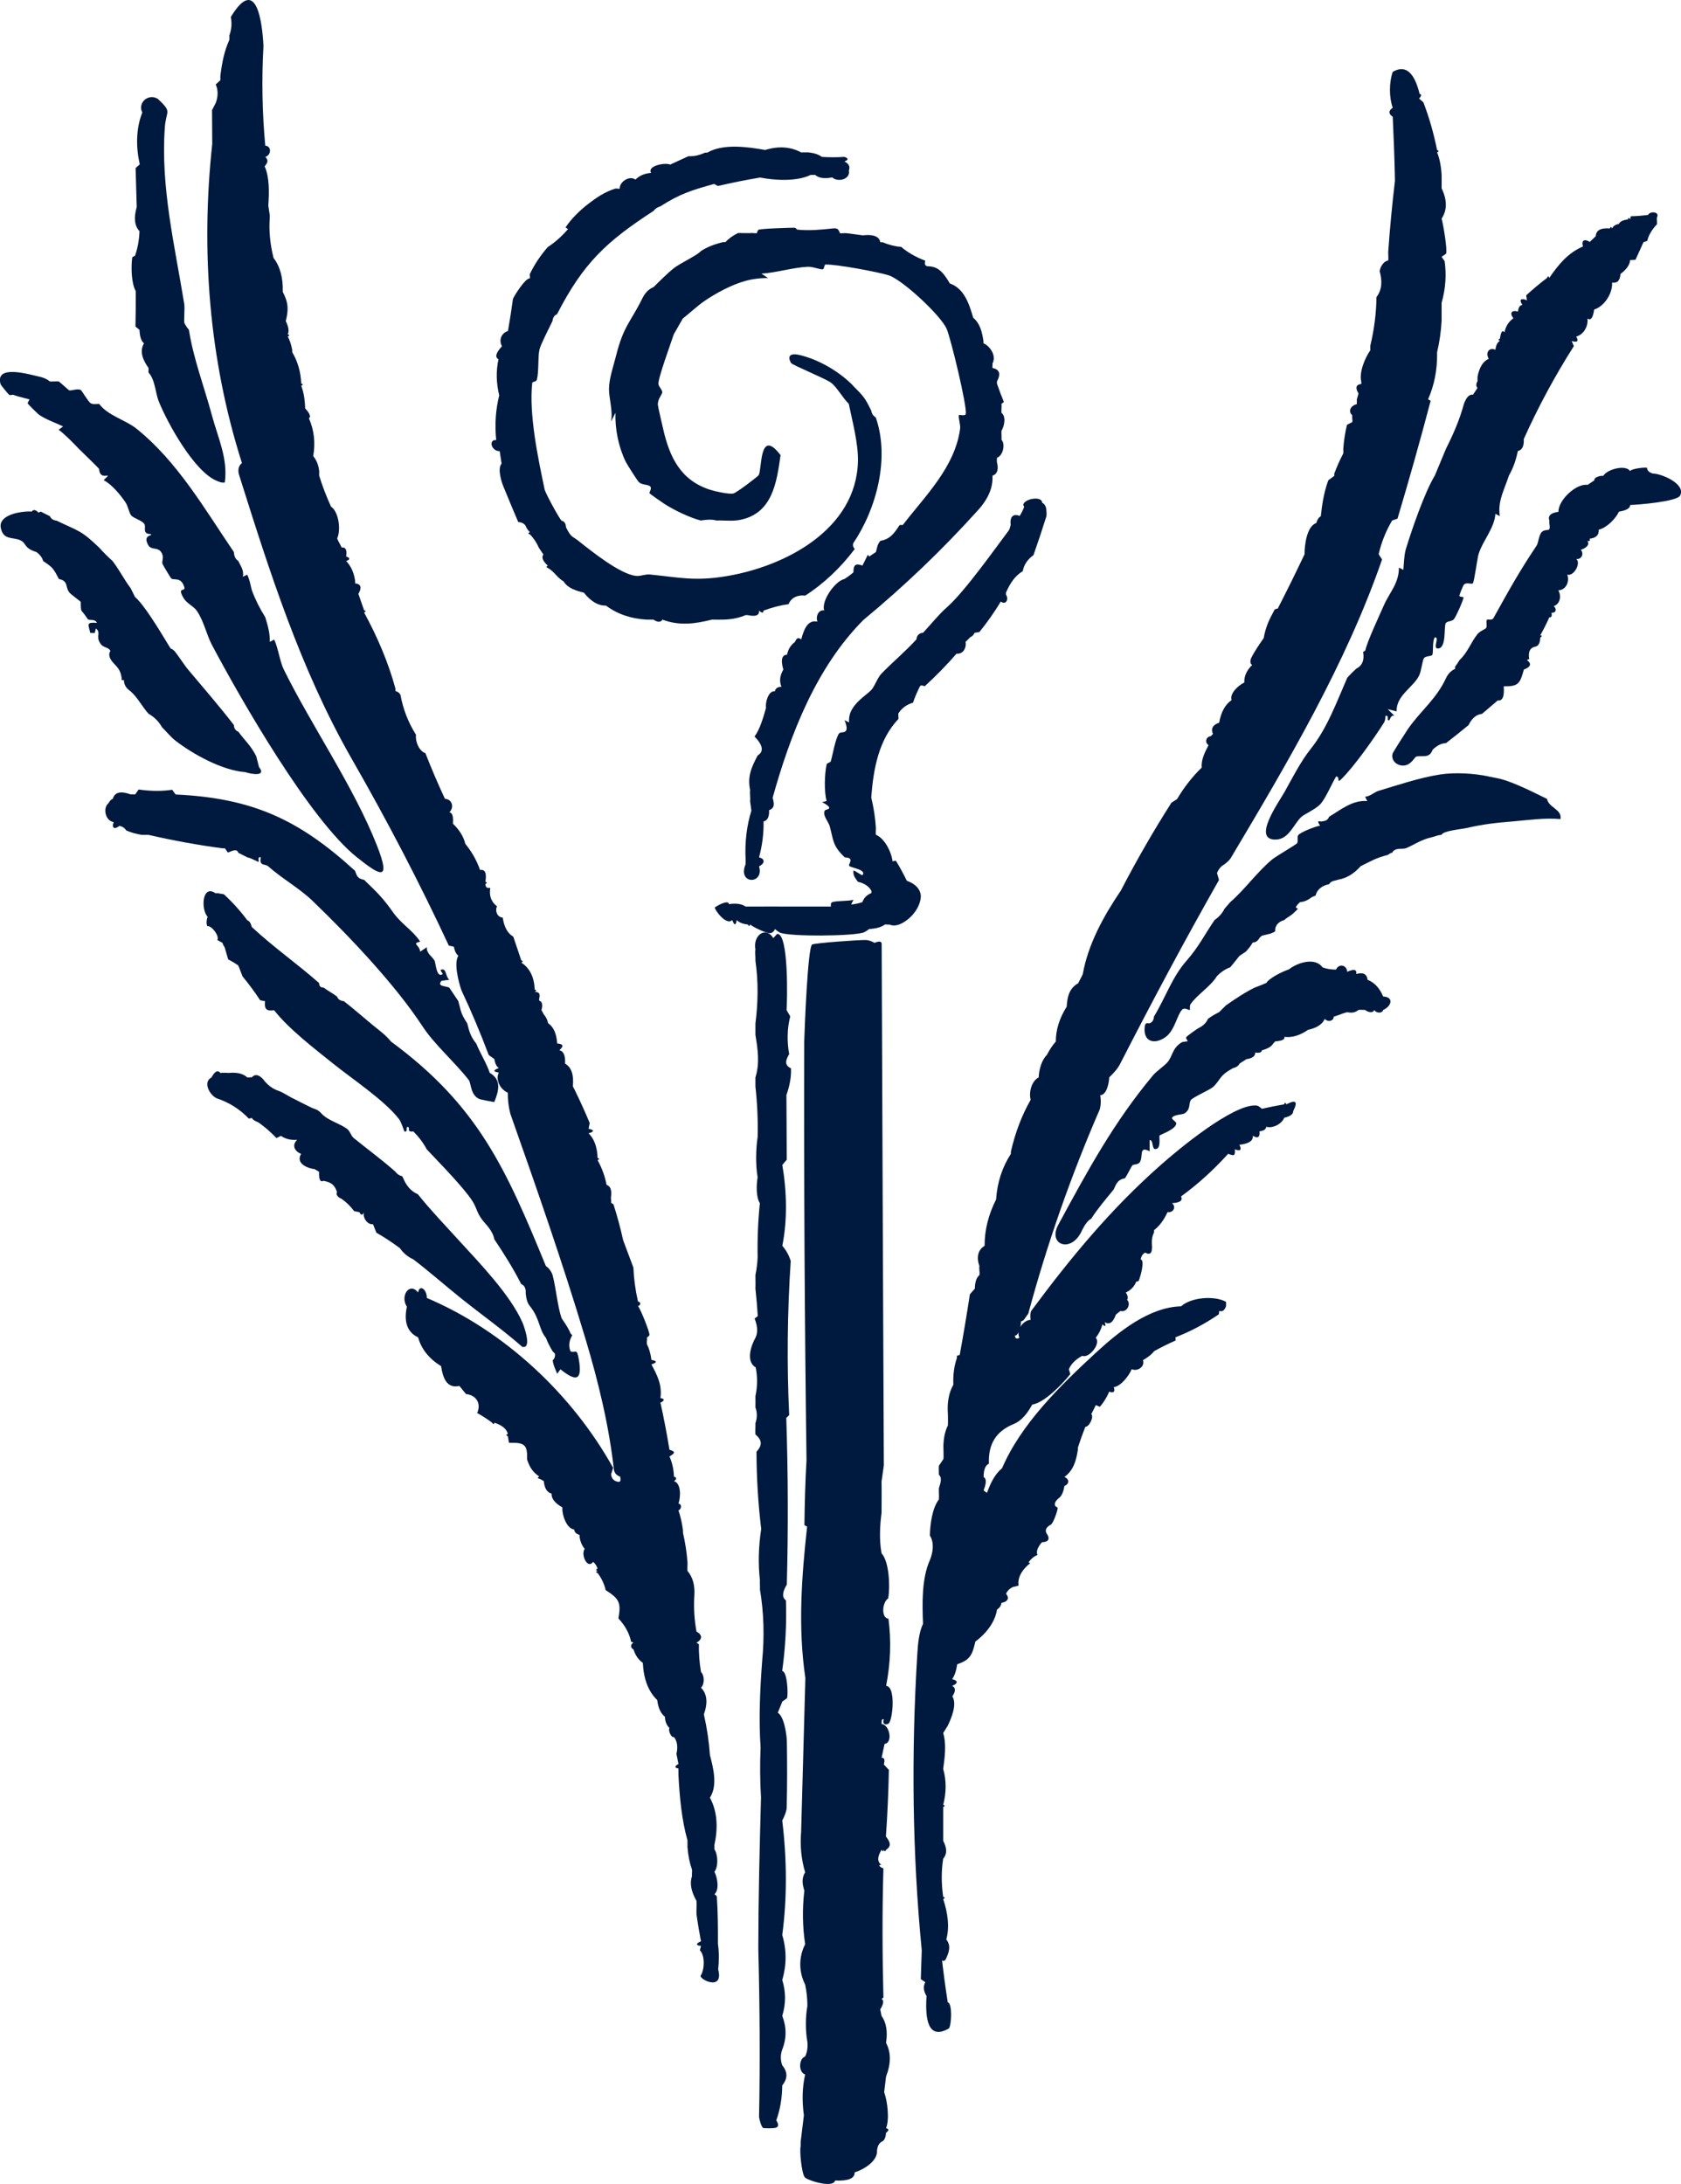
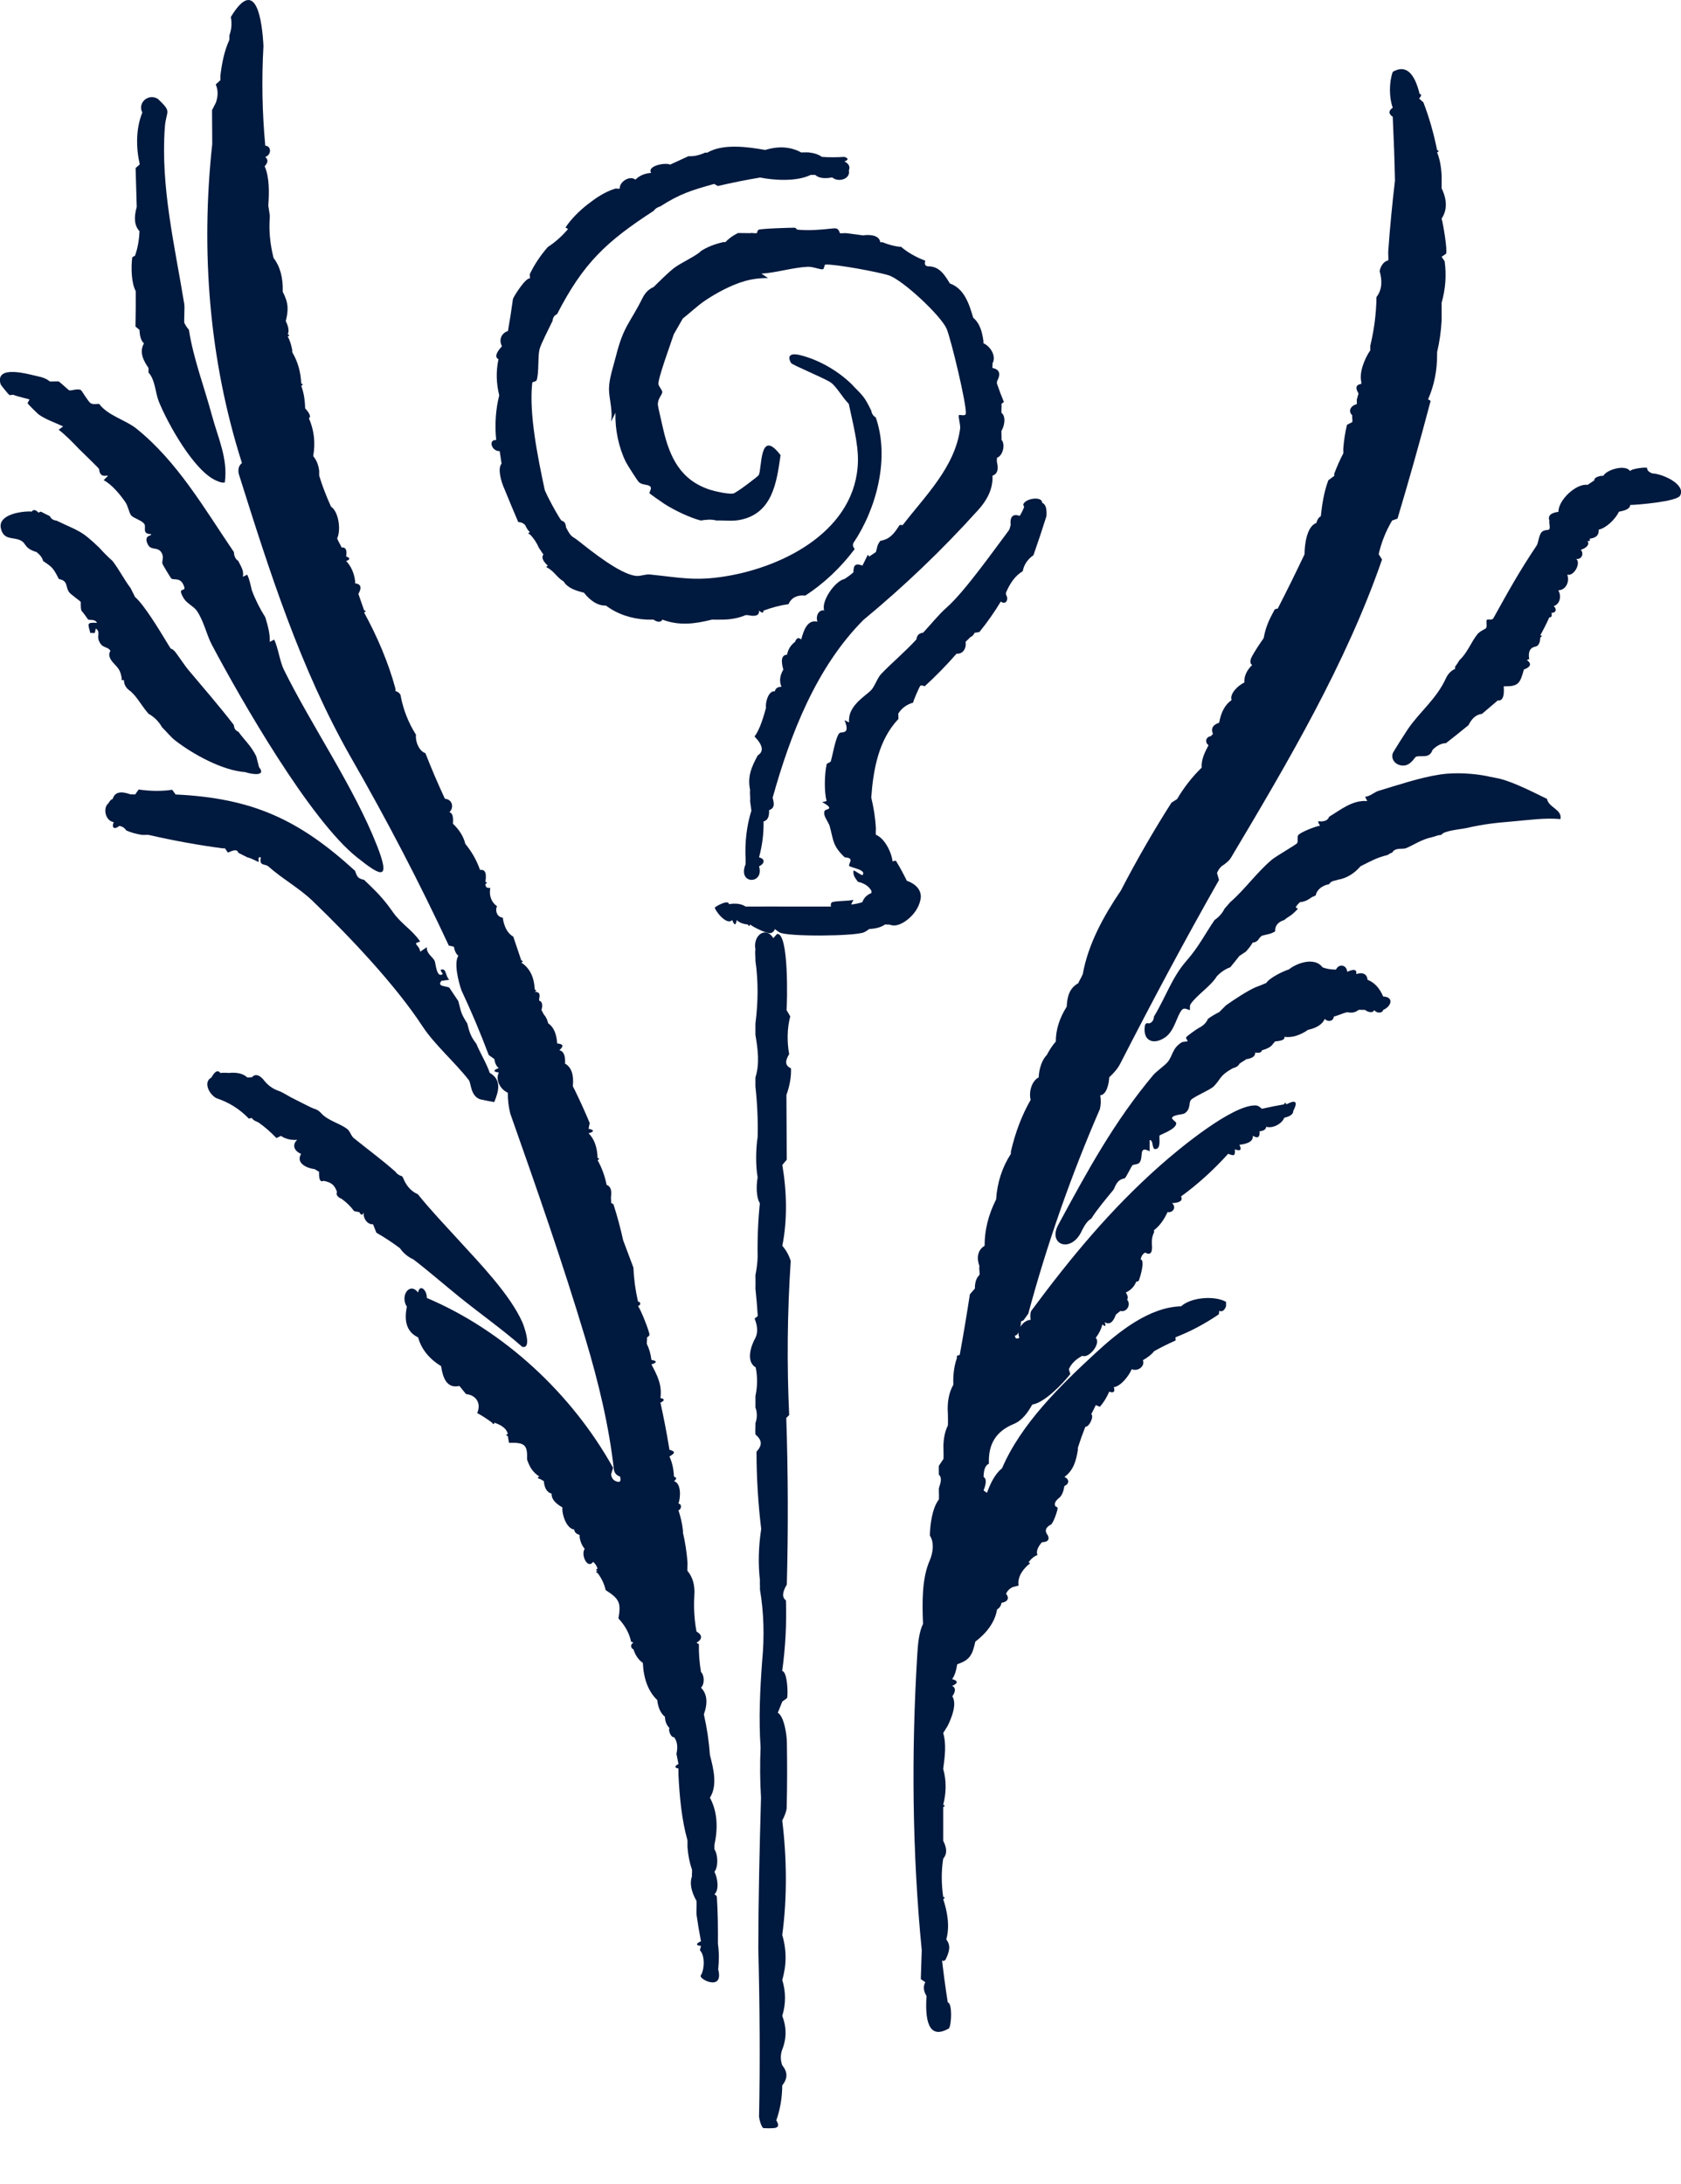
<svg xmlns="http://www.w3.org/2000/svg" id="Calque_2" viewBox="0 0 250.05 324.72">
  <defs>
    <style>.cls-1{fill:#00193e;}</style>
  </defs>
  <g id="Calque_1-2">
    <path class="cls-1" d="M211.09,13.98c.49-.03.31.35,0,.67l.64.57c.88,2.29,1.55,4.66,2.04,7.11.3.06.29.18,0,.33.37.89.59,2.01.67,3.34.02.67,0,1.34,0,2,.84,1.74.84,3.24,0,4.51.23.75.88,4.64.67,5.21l-.67.47.45.65c.29,2.04.14,4.11-.45,6.19-.01.89.01,1.78,0,2.67-.09,1.6-.31,3.15-.67,4.67,0,.11,0,.22,0,.33.01,2.38-.43,4.61-1.34,6.68l.38.22c-1.53,5.8-3.17,11.64-4.93,17.52l-.8.28c-.93,1.57-1.6,3.24-2,5.01l.5.79c-5.35,15.47-13.99,30.11-22.47,44.34-.15.26-.37.48-.61.69s-.52.41-.8.59c-.3.29-.52.62-.67,1l.3,1.03c-5.11,8.99-9.91,17.99-14.72,27.37-.39.76-1,1.39-1.61,1.98-.04.9-.38,2.61-1.34,2.67.12.69.11,1.37-.05,2.05-4.3,9.9-7.85,20.04-10.65,30.42l-.66.92c-.46.48-.96.02-.57-.13.42-.17-.06,2.58-.76,2.47.03.45.26.55.67.33-.54-1.11.54-2.62,1.67-2.67-.04-.25-.06-.5-.04-.74s.04-.47.15-.62c5.89-7.94,11.8-15.09,19.21-21.64,2.69-2.38,10.7-9.03,14.17-8.88.36.02.65.26.9.5,1.1-.25,2.21-.47,3.34-.67.03-.3.15-.28.33,0,1.39-.73,1.72-.4,1,1,.01.46-.43.79-1.34,1-.33.91-1.74,1.64-2.67,1.34-.06.4-.4.63-1,.67.07.87-.24,1.14-1,.67.07.75-.6,1.19-2,1.34.4.79.12.99-.67.67.05.98-.07,1.03-1,.67-2.2,2.43-4.54,4.55-7.01,6.34.3.61-.15.94-1.34,1,.67.58.19,1.45-.67,1.34-.55,1.19-1.22,2.08-2,2.67-.02.1.02.22,0,.33-.25.47-.36,1.02-.33,1.67.14,1.36-.2,1.8-1,1.34-.42.24-.55.55-.67,1,.68.14-.04,2.59-.27,3.16-.04.1-.2.14-.4.18-.26.7-.77,1.23-1.53,1.6.29.44.36.8.19,1.07.64.71-.06,1.93-1,1.67l-.67.54c-.42,1.19-.98,1.56-1.67,1.13.23.61.12.73-.33.33-.18.7-.51,1.37-1,2,.84.81-1.02,3.12-2,2.67-.99.53-1.66,1.2-2,2l.22.72c-1.21,1.52-3.87,4.27-5.66,4.53-.65,1.16-1.46,2.34-2.73,2.88-2.61,1.06-3.84,2.93-3.72,5.92-.52.21-.78.87-.79,1.97.6.34.23,1.39,0,2l.5.36c.52-1.39,1.12-2.73,2.25-3.67,2.82-6.56,8.61-12.24,13.88-17.1,3.47-3.21,8.01-6.85,12.75-6.97,1.48-1.35,4.95-1.62,6.68-.67.02.21.01.45,0,.67-.24.64-.58.86-1,.67l-.07.52c-2.08,1.42-4.23,2.56-6.45,3.42l.03.47c-1.09.48-2.16,1.01-3.2,1.59-.37.5-1.04.99-1.67,1.34.35.93-.79,1.73-1.67,1.34-.41,1-1.65,2.57-2.67,2.67.25.66-.01.92-.67.67-.36.84-.82,1.59-1.39,2.25l-.61-.25c-.2.42-.42.87-.67,1.34.44.38-.33,1.93-.89,1.89-.42,1.07-.79,2.11-1.11,3.12,0,.11,0,.22,0,.33-.26,1.6-.64,3.02-2,4.01.74.3.78,1.01,0,1.34-.12.76-.34,1.32-.67,1.67-.67.52-.9.96-.67,1.34.17.08.31.16.33.27.04.25-.59,2.14-.97,2.44-.7.37-.94.8-.69,1.3.59.81.34,1.32-.67,1.34-.65.74-.88,1.38-.67,1.91-.46.15-.9.51-1.34,1.09.3.06.29.18,0,.33-1.13,1-1.62,2.04-1.47,3.12l-.86.22c-.47.22-.81.55-1,1,.57.68.19,1.21-.67,1.34-.09.46-.28.74-.67,1-.32,1.98-1.71,3.63-3.23,4.77-.43,1.9-.75,2.73-2.69,3.36-.16,1.01-.41,1.75-.76,2.22.92.22.89.65,0,1,.54.27.55.78.03,1.56.74,1.17-.15,3.26-.69,4.38l-.67,1.07c.5,1.66.23,3.63,0,5.34.5,1.74.46,3.6,0,5.34.3.06.29.18,0,.33,0,1.67,0,3.34,0,5.01.47.94.69,1.84,0,2.67-.3,1.88-.27,3.8,0,5.68.3.06.29.18,0,.33.62,1.86,1.01,4.04.46,6,.76.95.4,1.95-.12,3.02-.42.39-.62.15-.6-.72.26,2.36.57,4.72.94,7.06.69.08.58,3.35.16,3.88-2.52,1.43-3.63-.18-3.32-4.83-.46-.77-.52-1.46-.18-2.05l-.67-.46.14-4.29c-1.42-14.54-1.56-29.43-.66-44.07.09-1.48.25-3.26.85-4.47-.12-2.99-.21-6.76,1.02-9.48.46-1.12.68-2.6,0-3.65.03-1.68.35-4.1,1.34-5.37.04-.55-.02-1.12,0-1.67.3-.92.48-1.6,0-2,0-.44-.03-.9,0-1.34.19-.28.42-.61.67-1,.06-.08,0-1.6,0-2,.04-1.19.26-2.19.67-3,.03-.55,0-1.12,0-1.67-.13-1.75.14-3.21.81-4.38-.06-1.49.12-2.81.53-3.97,0-.11,0-.22,0-.33l.42-.14c.55-3.01,1.05-6.01,1.51-9.01l.75-.86c0-.11-.01-.22,0-.33.06-.78.28-1.33.67-1.67.08-.39-.09-.97,0-1.34-.44-1.15-.31-2.36.77-3.01-.01-2.32.56-4.62,1.71-6.9.17-2.53.91-4.79,2.2-6.78.02-.11-.02-.23,0-.33.66-2.87,1.64-5.43,2.94-7.7-.3-1.13.14-2.8,1.19-3.33.05-1.23.48-2.62,1.21-3.33.43-.82.87-1.48,1.34-2,0-1.75.54-3.48,1.62-5.19.09-1.49.36-2.71,1.72-3.49.17-.4.45-.83.67-1.34.8-4.5,3.13-8.69,5.67-12.44,2.33-4.5,4.84-8.85,7.52-13.06l.84-.54c1.02-1.73,2.24-3.29,3.67-4.69-.12-1.15.5-2.36,1.01-3.32-.6-.43-.4-1.25.33-1.34.08-.04.2-.24.33-.33-.35-.79-.04-1.35.92-1.68.28-1.59.9-2.71,1.85-3.36-.33-.95.98-2.19,1.89-2.61-.04-.94.35-1.81,1.17-2.61-.36-.2-.3-.69-.13-1.06.4-.85,1.28-2.13,1.84-2.93.3-1.64.77-2.67,1.61-4.21.06-.11.25-.15.48-.18,1.36-2.64,2.69-5.34,3.99-8.08,0-1.34.31-4.15,1.75-4.65.14-.51.37-.85.67-1,.17-1.64.45-3.57,1.12-5.36l.88-.65c.03-.1-.03-.23,0-.33.42-1.1.86-2.1,1.34-3,.03-.2,0-.45,0-.67.09-1.22.27-2.42.55-3.59l.79-.41c.07-.28-.06-.71,0-1-.7-.67-.19-1.45.67-1.67.03-.21,0-.46,0-.67l.26-.91c-.52-.85-.38-1.32.41-1.42.03-.1-.03-.23,0-.33-.35-1.39.54-3.53,1.34-4.67.02-.22-.02-.45,0-.67.58-2.42.89-4.83.92-7.25.89-1.15.84-2.5.48-3.83.06-.65.59-1.53,1.27-1.61.05-.42-.02-.9,0-1.34.25-3.54.59-7.05,1-10.53-.06-3.13-.18-6.29-.33-9.5-.65-.42-.65-.91,0-1.34-.56-1.55-.55-3.78,0-5.34,1.87-1.09,3.21.02,4.01,3.34Z" />
    <path class="cls-1" d="M34.11,5.3c.34-.94.41-1.86.22-2.76,3.8-6.31,4.68.69,4.86,4.31-.28,4.94-.19,9.88.27,14.81.98.08.89,1.42,0,1.67.56.54.3.91-.09,1.41.72,1.6.68,3.92.54,5.82l.22,1.46c0,.11,0,.22,0,.33-.15,1.92.04,3.93.56,6.01.98,1.27,1.43,2.95,1.37,5.04.9,1.7.84,2.74.45,4.35.42.86.52,1.51.29,1.96.3.09.29.2,0,.33.28.47.5,1.14.67,2,0,.11,0,.22,0,.33.83,1.4,1.27,2.96,1.34,4.67.3.06.29.18,0,.33.36.95.55,2.06.58,3.35.7.77.89,1.26.56,1.48.77,1.75.99,3.62.64,5.62.5.61.8,1.35.89,2.24,0,.22-.01.45,0,.67.45,1.49,1.04,3.02,1.76,4.61,1.1.7,1.53,3.41.91,4.73.19.48.46.88.67,1.34.61-.06.83.39.67,1.34.62.19.62.49,0,.67.74.78,1.18,1.79,1.34,3,.02.11-.02.23,0,.33,1.02.1.91.82.48,1.56l.85,2.44c.3.06.29.17,0,.33,1.93,3.53,3.6,7.39,4.67,11.35,0,.11-.02.23,0,.33.33.09.58.27.74.56.39,2.15,1.14,4.08,2.31,5.94-.13,1.04.48,2.44,1.4,2.74.91,2.33,1.88,4.59,2.9,6.78,1.09.07,1.41,1.27.67,2,.44.08.61.65.52,1.7.98.94,1.59,1.94,1.84,2.99.9,1.12,1.64,2.31,2.2,3.9.75-.13,1.01.46.79,1.76.29.06.28.18,0,.33.03.45.2.65.73.57-.2,1.17.14,2.09,1,2.74-.33.68.04,1.63.85,1.68.21,1.41.73,2.35,1.57,2.83.38,1.14.78,2.32,1.19,3.53.29.09.29.2,0,.33,1.25.8,1.92,2.13,2,4.01.29.08.29.19,0,.33.7.02.83.35.67,1-.03.08,0,.22,0,.33.52.1.52.87.33,1.34.06.21.24.44.33.67.32.35.54.79.67,1.34.8.54,1.25,1.55,1.34,3,.92.1,1.03.37.33,1,.63.16.91.82.84,2,.94.53,1.33,1.65,1.16,3.35.1.29.28.51.33.67.78,1.6,1.51,3.21,2.18,4.82l-.17.85c.88.17.86.44,0,.67.84.83,1.29,2.06,1.34,3.67.3.08.29.19,0,.33.65,1.16,1.09,2.39,1.34,3.67.55.19.78.74.67,1.67-.07.28.04.69,0,1l.35.22c.56,1.74,1.04,3.52,1.44,5.34l1.53,4.08c.06,1.6.28,3.28.68,5.04.45.06.45.55,0,.67.38.43,1.8,4,1.7,4.31-.05.14-.19.26-.37.36.07.29-.07.72,0,1,.34.68.56,1.46.67,2.34.89.15.84.4,0,.67.87,1.64,1.6,3.03,1.34,5.01.66.08.63.41,0,.67.51,2.32.96,4.65,1.34,7.01.96.28.82.52,0,1,.41.9.63,1.9.67,3,.46.11.4.4,0,.67,1.09.3,1.01,2.39.67,3.34.53.05.47.83,0,1,.32.97.55,1.97.67,3,0,.11,0,.22,0,.33.33,1.41.55,2.86.67,4.34.03.44-.04.9,0,1.34.79.92,1.13,2.15,1.02,3.68-.11,1.8,0,3.58.32,5.33.91.52.9,1.14,0,1.67l.36.21c-.03,1.39.08,2.76.31,4.13.53.53.56,1.83,0,2.34.91.92,1.05,2.24.43,3.97.46,2.03.76,4.04.9,6.05.51,1.96,1.17,4.52,0,6.34,1.13,2.1,1.21,4.53.67,7.01,0,.22,0,.45,0,.67.55.82.58,2.62,0,3.34.45.86.76,2.67,0,3.34.2.13.35.25.36.39.16,2.34.17,4.68.16,6.99.17,1.16.18,2.43.04,3.8.87,3.34-2.95,1.44-2.59.89.54-.83.67-2.92-.13-3.74l.16-.66c-.81-.03-.77-.37,0-.67-.25-1.32-.48-2.66-.67-4.01-.02-.66.04-1.34,0-2-.81-1.44-1.03-2.66-.67-3.67-.04-.32.05-.69,0-1-.34-.94-.57-2.05-.67-3.34,0-.33.01-.67,0-1-.85-3.01-1.17-6.39-1.34-9.68.02-.33-.02-.67,0-1-.63-.1-.59-.36,0-.67l-.3-1.51c.24-1.04.12-1.87-.37-2.5-.38.17-.9-.97-.67-1.34-.42-.41-.65-.96-.67-1.67-.63-.5-1.01-1.33-1.15-2.49-1.31-1.26-2.02-3.1-2.14-5.53-.64-.44-1.1-1.1-1.39-2-.48-.21-.47-.79,0-1l-.36-.15c-.25-1.23-.88-2.38-1.88-3.46.42-2.38.11-2.91-1.9-4.21-.21-.92-.61-1.77-1.2-2.54-.29-.08-.29-.19,0-.33-.3-.08-.29-.19,0-.33-.15-.43-.37-.77-.67-1-.81,1.16-1.87-1.05-1.25-1.93-.39-.47-.65-1.05-.75-1.74-.01-.11.01-.22,0-.33-.53-.16-.79-.43-.8-.81-1.17-.1-1.87-2.31-1.76-3.28-1.12-.64-1.66-1.32-1.61-2.05-.69-.19-1.07-.82-1.16-1.88-.21-.06-.5-.33-.67-.33-.29-.09-.29-.21,0-.33-1-.7-1.42-1.36-1.82-2.54.08-2.23-.37-2.54-2.69-2.48l-.17-.99c-.3-.11-.3-.22,0-.33-.17-.73-.84-1.29-2-1.67-.08.28-.19.27-.33,0-.71-.53-1.45-1.01-2.23-1.44.64-1.44-.16-2.67-1.66-2.82l-.99-1.21c-1.86.43-2.46-1.19-2.72-2.94-1.79-1.11-2.93-2.53-3.42-4.28-1.59-.75-2.15-2.27-1.67-4.56-1.05-1.61.41-3.74,1.67-2.11.21-1.29,1.32-.45,1.3.81,11.49,4.87,21.58,14.25,27.71,25.26l-.3.97c.06.5.28.83.67,1,.67.29.84.05.67-.67-.51-.15-.82-.5-.92-1.01-.72-6.47-2.27-12.94-4.23-19.47-3.38-11.28-7.26-22.38-11.18-33.48-.26-1.02-.39-2.06-.37-3.12-1.12-.48-1.88-1.91-1.34-3-.91-.13-.84-.35,0-.67-.33-.21-.56-.66-.67-1.34l-.83-.59c-1.22-3.25-2.57-6.45-4.05-9.6-.47-1.33-1.16-4.12-.47-5.17-.32-.23-.54-.68-.67-1.34l-.75-.17c-4.33-9.29-9.17-18.6-14.53-27.92-7.57-13.28-12.11-27.62-16.67-42.08-.19-.6-.13-1.35.43-1.75-4.91-15.4-6.14-31.57-4.42-47.45l-.03-5.03.57-1.11c.35-1,.34-1.9-.02-2.71l.69-.63c.01-.22-.02-.45,0-.67.23-1.84.56-3.64,1.34-5.34.02-.22,0-.45,0-.67Z" />
-     <path class="cls-1" d="M130.13,140.18c.53-.2,1.08-.33,1.02.33.1,25.74.2,51.55.32,77.41l-.34,2.38c.03,1.55,0,3.12,0,4.67-.26,1.98-.35,4.03,0,6.01,1.13,1.2,1.3,4.93.99,6.7-.88.55-1.1,2.91.04,3.03.43,3.3.31,6.62-.35,9.98,1.51.1.96,5.22.36,5.61-.5.32-.97-.04-.7-.6-.25-.17-.36.05-.33.67,1.18.06,1.73,2.79.44,2.95l-.44,2.06c.41-.03.52.3.33,1l.75.81c-.06,3.3-.21,6.6-.44,9.9.56.72.94,1.41.02,1.97-.09.29-.21.29-.33,0-.03.31-.15.29-.33,0-.66,1.05-.67,1.8-.02,2.25-.44-.01-.43.13.02.42l.27.1c-.19,6.37-.16,12.83,0,19.2l-.28.23c.38.18.32.69-.19,1.54l.19.97c.71.98.93,2.32.67,4.01.75,1.41.75,3.08,0,5.01l-.28,2.32c.49,1.34.82,4.03.28,5.36.5.09.42.38,0,.67-.06.78-.29,1.22-.67,1.34-.41.27-.63.72-.67,1.34.08,1.52-1.9,2.76-3.33,3.22.03.89-.94,1.29-2.91,1.21-.29,1.2-4.19-.04-4.52-.5-.47-.65-.79-3.97-.6-4.6-.02-.22.02-.45,0-.67l.48-3.94c-.3-2.17-.24-4.2.19-6.07-1.01-.28-.98-2.34,0-2.67.3-.65.41-1.37.33-2.17-.3-1.59-.3-3.72,0-5.34,0-1.03-.1-2.09-.33-3.17-.96-1.91-.98-4.11,0-6.01-.4-2.61-.44-5.27-.12-7.98-.3-.92-.44-1.87.12-2.7-.58-1.95-.78-3.97-.6-6.08l.63-22.82c-1.12-7.54-.56-15.04.26-22.54-.22-.08-.4-.16-.4-.24.04-3.2.12-6.41.31-9.62-.28-20.73-.39-41.48-.34-62.24.06-2.08.53-14.11,1.18-14.44.46-.23,6.88-.69,7.94-.67.49.01.95.2,1.37.44Z" />
    <path class="cls-1" d="M124.94,34.68c.32.04.68-.04,1,0l2.44.32c.94-.14,2.42-.07,2.56,1.02.11.02.22,0,.33,0,1.01.41,1.94.64,2.78.69.95.82,2.15,1.51,3.59,2.06-.16.52-.03.82.45.83,1.65.02,2.41,1.24,3.2,2.55,2.07.73,2.84,2.88,3.47,5.09,1.06.9,1.34,2.21,1.53,3.48,0,.11-.02.23,0,.33.92.36,1.99,1.83,1.34,3,.05.19-.05.47,0,.67,1.05.2,1.28.87.67,2,.02.11-.02.23,0,.33.32.94.66,1.84,1.03,2.72l-.36.28c.05.44-.04.9,0,1.34.7.53.45,1.94,0,2.67-.03.44.04.9,0,1.34.61.62.24,2.36-.67,2.67,0,.22-.04.48,0,.67.27,1.09.05,1.75-.67,2,.1,1.77-.65,3.51-2.24,5.22-5.23,5.8-10.88,11.2-16.95,16.22-7.03,7.05-10.88,17.03-13.51,26.45.21.78.39,1.52-.53,1.84.05.98-.23,1.54-.82,1.68.04,1.77-.19,3.55-.67,5.34.95.24.86.91,0,1.34.81,2.72-3.27,2.74-2-.33-.03-.21.02-.45,0-.67-.13-2.57.15-5,.86-7.29l-.19-1.39c.06-.54-.07-1.13,0-1.67-.42-2.03.2-3.4,1.13-5.15.94-.57.79-1.51-.47-2.81.8-1.06,1.33-2.91,1.71-4.28-.14-.68.33-2.58,1.3-2.44.12-.46.45-.68,1-.67-.35-.8-.26-1.66.27-2.56-.41-1.45-.22-2.19.55-2.21.16-.8.55-1.44,1.19-1.91.22-.54.48-.75.92-.36.34-1.22.86-3.02,2.42-2.65-.3-.72.13-1.83,1-1.67-.48-1.39,1.63-4.4,3.01-4.67.52-.33.96-.66,1.34-1,0-1.07.28-1.39,1.34-1l.67-1.34c.09-.3.2-.29.33,0l1-.67c.21-.66.16-1.06.67-1.67,1.46-.24,2.08-1.15,2.86-2.35h.47c3.26-4.26,7.76-8.57,8.53-14.33.08-.56-.33-1.86-.18-2.01.11-.11.94.2,1.02-.18.22-1.11-2.25-11.34-2.86-12.69-.91-2-6.56-7.26-8.6-7.92-1.55-.5-7.98-1.69-9.41-1.6-.2.01-.17.67-.39.7-.45.07-1.43-.41-2.28-.37-2.24.12-4.62.88-6.86,1.02l1,.66c-1.12-.03-2.33.13-3.41.43-2.03.56-4.31,1.79-6.05,2.97-1.04.71-2.19,1.8-3.23,2.61l-1.34,2.34c-.41,1.28-2.42,6.69-2.28,7.43.07.4.52.79.56,1.14.04.42-.7.97-.65,1.94.02.3.66,3,.79,3.59.97,4.24,2.62,7.63,6.99,9.03.77.25,2.68.67,3.42.56.45-.07,3.68-2.53,3.8-2.74.51-.9.06-7.16,3.25-2.97-.58,4.11-1.22,8.72-6.1,9.64-1.1.21-2.3.04-3.43.08-.76-.21-1.57-.12-2.34,0-1.66-.43-3.94-1.53-5.39-2.46-.31-.2-2.16-1.48-2.23-1.6-.07-.13.36-.66.14-.96-.27-.37-1.17-.22-1.7-.66-.21-.18-1.77-2.63-1.97-3.04-1.08-2.2-1.61-4.86-1.54-7.3l-.66,1.33c.32-1.56-.31-3.48-.3-4.88,0-1.52.68-3.45,1.04-4.89,1.13-4.5,2.09-4.89,3.93-8.59.41-.83.97-1.38,1.67-1.67.86-.85,2.11-2.1,3.03-2.82s3.49-1.91,3.99-2.52c.92-.6,2.03-1.04,3.34-1.34.11-.02.23.02.33,0,.44-.5,1.06-.95,1.86-1.35l1.81.02c.28-.07.69.05,1,0,.04-.19.11-.37.22-.49.19-.19,4.68-.32,5.37-.32.13,0,.26.12.39.28,1.78.19,3.5.02,5.2-.16.66-.07.93-.05,1.17.69Z" />
-     <path class="cls-1" d="M246.48,32.34c-.07.09.04.73,0,1-.78.83-1.26,1.65-1.45,2.48l-.56.19-1.19,2.62-.81.05c-.02.67-.5,1.36-1.42,2.06-.07.98-.48,1.41-1.25,1.28.1,1.58-1.15,3.54-2.67,4.01-.17,1.24-.5,1.68-1,1.34.16,1.12-.58,2.42-1.67,2.67.4.7.18.92-.67.67l.32.76c-2.81,4.41-5.34,9.11-7.45,13.82.06,1.03-.24,1.63-.88,1.78-.29,1.41-.74,2.63-1.34,3.67-.62,1.97-1.71,3.82-1.34,6.01l-.66-.34c-.14,2.14-1.88,3.97-2.51,6.01-.18.59-.64,4.14-.85,4.33-.19.18-.97-.24-1.35.22-.09.11-.66,1.49-.65,1.62,0,.18.56.15.61.23.11.15-1.16,3.01-1.44,3.28-.33.33-.94.24-1.18.55-.34.44.15,3.68-1.14,3.78-.92.07.28-1.73-.5-1.66-.42.61-.18,2.32-.38,2.62-.14.21-.96.15-1.22.45-.23.28-.4,1.83-.68,2.49-.79,1.83-3.49,3.02-3.4,5.45l-1.33-.33,1,.99c-.61-.18-.64.71-.83.68-.39-.06.12-.79-.5-.67-.01.31-.04.71-.2.97-1.47,2.34-4.44,6.53-6.31,8.38-.86.86-.14-.3-.83-.34-.69,1.14-1.53,3.23-2.37,4.14-.65.71-2.37,1.48-2.79,1.86-1.11,1.01-1.83,3.27-3.7,3.38-3.82.21.36-5.59,1.23-7.15,1.15-2.07,2.38-4.49,3.85-6.33,2.46-3.08,3.84-6.94,5.44-10.59.47-.52.91-.96,1.34-1.34.89-.45,1.23-1.29,1.01-2.5l.32-.17c.29-1.39,2.09-5.19,2.77-6.75.83-1.9,2.25-3.26,2.24-5.61l.66.34c.08-.92.11-2.23.37-3.08.83-2.74,2.8-8.49,4.31-10.94l1.67-4.01c1.11-2.21,1.99-4.22,2.67-6.68.36-.97.8-1.42,1.34-1.34l.67-1c-.24-.26-.24-.59,0-1,0-.22,0-.45,0-.67.28-1.42.84-2.31,1.67-2.67-.53-.9.06-1.77,1-1.34.06-.65.28-1.09.67-1.34-.28-.08-.28-.19,0-.33.14-1,.36-1.31.67-.93.2-.91.64-1.61,1.33-2.08-.62-.76-.27-1.28.67-1,.07-.42.16-.92.67-1-.57-.78-.18-1.06.67-.67l-.11-.74c.98-.9,2.02-1.77,3.11-2.6.11-.29.22-.29.33,0,1.36-1.97,2.74-3.69,5.01-4.67-.3-.93.27-1.18,1-.67l.9-.86c.04-.88.75-1.26,2.11-1.15.08-.29.2-.28.33,0,.14-.35.48-.58,1-.67.15-.36.6-.58,1.34-.67.08-.3.19-.29.33,0l.1-.47c.85-.02,1.71-.09,2.57-.2.29-.6,1.74-.49,1.34.33Z" />
    <path class="cls-1" d="M119.26,22.66c.33.02.67-.02,1,0,.84.09,1.51.31,2,.67.99.08,2.34.07,3.34,0,.64.19.63.48,0,.67.67.34.89.79.67,1.34.28,1.3-1.59,1.83-2.48,1.04-1.17.23-2.01.1-2.53-.37-.22,0-.45,0-.67,0-2.07,1.01-5.35.82-7.52.39-2.1.35-4.2.77-6.29,1.26l-.55-.31c-3.31.93-5.05,1.44-8.01,3.34-.4.11-.75.33-1,.67-7,4.55-10.42,7.7-14.36,15.36-.4.16-.62.5-.67,1-.44.93-1.76,3.47-1.94,4.24-.28,1.24-.05,3.28-.41,4.54-.08.29-.65.23-.67.44-.51,4.65.86,11.19,1.84,15.83.12.58,2.16,4.3,2.52,4.66.41.07.63.41.67,1,.82,1.58.83,1.2,1.83,1.99,1.92,1.52,6.11,4.89,8.5,5.21.74.1,1.42-.28,2.17-.2,4.42.45,6.68,1.02,11.28.26,8.84-1.45,19.4-6.96,19.64-17.1.06-2.64-.83-5.95-1.36-8.52-1.61-2.93-1.39-3.82.67-2.67,1.43,1.47,1.66,1.58,2.67,3.67.08.46.3.79.67,1,2.1,6.02.14,13.53-3.34,18.7-.12.31-.03.6.21.87-2.03,2.7-4.52,5.1-7.37,6.93-1.06-.13-2.06.25-2.47,1.27-1.19.16-2.43.48-3.73.96,0,.49-.33.28-.67,0,.08.71-.48.93-1.67.67-.11.02-.23-.02-.33,0-.96.42-2.07.64-3.34.67-.56.01-1.11,0-1.67,0-2.52.64-4.87.94-7.35,0-.26.42-.71.42-1.34,0-.33,0-.67,0-1,0-2.35-.13-4.38-.83-6.07-2.09-1.13.04-2.22-.6-3.28-1.92-1.12-.27-2.43-.67-3.01-1.67-.92-.51-1.42-1.5-2.34-2-.29-.11-.29-.22,0-.33-.76-.7-.99-1.25-.67-1.67l-.67-1c-.33-.76-.77-1.43-1.34-2-.3-.08-.29-.2,0-.33-.35-.32-.54-.7-.67-1-.26-.33-.64-.48-1.06-.5-.67-1.56-1.36-3.21-2.06-4.93-.43-.92-1.08-3.03-.42-3.75l-.28-1.86c-1.3,0-1.68-1.78-.52-1.65-.23-2.33-.08-4.55.45-6.65-.45-1.82-.49-3.61-.11-5.37-.57-.3-.39-.95.52-1.93-.5-.92-.12-1.94.89-2.27.28-1.6.53-3.19.74-4.76.13-.41,1.92-3.23,2.52-3.05.04-.21-.04-.46,0-.67.66-1.37,1.53-2.71,2.67-4.01,1.07-.69,2.07-1.58,3.01-2.67l-.38-.23c.82-1.27,2.14-2.55,3.37-3.5s2.45-1.78,4.02-2.28c.19-.05.5.06.67,0-.04-1.03,1.48-2,2.34-1.34.6-.6,1.38-.93,2.34-1-.67-1.06,2.16-1.59,2.82-1.23l2.72-1.25c.8.04,1.63-.14,2.48-.53.11,0,.22,0,.33,0,2.31-1.37,5.98-.87,8.61-.4,2.03-.62,3.84-.48,5.42.4Z" />
    <path class="cls-1" d="M115.02,139.51l.57-.63c1.78-.22,1.51,10.23,1.41,11.32l.55.94c-.48,1.78-.49,3.83-.16,5.61-.47.79-.81,1.63.27,2.11.05,1.26-.18,2.58-.68,3.97l.05,9.62-.66.78c.67,3.93.77,8.2,0,12.02.58.67.99,1.42,1.25,2.26-.51,7.71-.58,15.35-.23,22.92l-.43.41c.27,8.27.3,16.53.08,24.79-.69,1.14-.73,1.92-.13,2.35.11,3.48-.07,6.98-.56,10.5.82.1.9,3.75.71,4.05l-.69.49-.67,1.67c.94.54,1.35,3.3,1.35,4.47.05,3.21.05,6.41-.03,9.62,0,.32-.11.64-.22.96s-.27.65-.44.97c.68,5.59.75,11.44,0,17.03.66,2.22.66,4.46,0,6.68.55,1.77.55,3.57,0,5.34.65,1.66.66,3.35,0,5.01-.28.75-.28,1.59,0,2.34.83,1.03.82,1.96,0,3-.02,1.87-.31,3.6-.89,5.19.48.73.33,1.12-.44,1.16-.43.03-.91.03-1.34,0-.44.16-.79-1.59-.78-1.7.17-8.11.1-16.66-.11-25.01.01-7.49.19-14.92.4-22.44-.15-2.51-.17-4.99-.06-7.44-.29-4.28-.09-8.53.23-12.85.36-3.71.25-7.27-.33-10.68.03-.44-.03-.89,0-1.34-.28-2.47-.21-5.01.19-7.64-.46-3.8-.69-7.63-.7-11.48.88-.98.86-1.7-.16-2.58-.04-.55.02-1.12,0-1.67.27-.75.29-1.59,0-2.34,0-.56.02-1.11,0-1.67.31-1.42.33-2.85.04-4.29-1.52-.88-.67-3.28-.04-4.39.38-.75.34-1.71-.12-2.87l.47-.37c-.09-1.38-.2-2.74-.35-4.1.03-.66,0-1.34,0-2,.19-.91.3-1.8.33-2.67-.05-2.7.06-5.37.33-8.01-.58-.92-.53-2.74-.33-3.84-.31-1.77-.28-4.17,0-6.01.06-2.49-.05-4.99-.33-7.51v-1.34c.66-2.07.36-4.18,0-6.34,0-.56,0-1.11,0-1.67.4-3.1.45-6.25,0-9.35.03-.53-.09-1.2,0-1.67-.4-2.15,1.58-3.52,2.67-1.67Z" />
-     <path class="cls-1" d="M32.11,132.83c.11-.02.22,0,.33,0l.86.15c1.33,1.23,2.49,2.52,3.48,3.86.32.11.54.44.67,1,3.16,2.96,6.9,5.58,10.02,8.35,0,.45.22.67.67.67.72.54,1.39.86,2,1.34.15.4.48.63,1,.67,1.93,1.5,3.76,3.17,5.68,4.67.5.41.95.86,1.34,1.34,12.97,9.55,17.09,18.89,23.04,33.38.46.32.79.76,1,1.34.52,1.99.73,4.68,1.34,6.42.05.13.91,1.23,1.33,2.26l.25.28c-.49.83-.57,1.62-.25,2.39.78.31.92-.63,1.24,1.25.54,3.2-.48,3.23-2.74,1.42l-.49.66c-.29-.74-.55-1.17-.67-2,.29-.27.4-.6.33-1-.12-.1-.22-.23-.33-.33-.41-.67-.75-1.34-1-2-1.08-1.32-.87-2.8-2.34-4.67-.38-.41-.6-1.08-.67-2-.03-.11.03-.23,0-.33-.05-.51-.27-.85-.67-1-1.13-2.24-2.61-4.6-4.01-6.68-.1-.69-.55-1.47-1.34-2.34-1.3-1.44-1.16-2.16-1.91-3.33-1.3-2.03-4.96-5.74-6.78-7.68-.53-.98-1.2-1.87-2-2.67-.08-.04-.36.12-.6-.09-.17-.15.08-.56-.24-.58-.38-.03.11.83-.5.67-.22-.55-.47-1.43-.82-1.87-2.11-2.73-6.92-5.93-9.69-8.15-2.94-2.36-6.63-5.17-8.87-8.01-1.19.19-1.47-.23-1.34-1.34l-.73-.14c-.79-1.21-1.66-2.38-2.61-3.53-.22-.51-.47-1.28-.67-1.67-.49-.33-.98-.62-1.48-.88l-.52-1.79c-.14-.25-.22-.31-.33-.67l-.76-.41c.36-.61-.9-2.23-1.5-2.07-.15-.42-.13-.88.05-1.39-1.04-1.15-.8-4.92,1.21-3.48Z" />
    <path class="cls-1" d="M26.1,118.14c11.46.54,18.36,3.72,26.71,11.35.3.86.41,1.15,1.34,1.34,1.96,1.87,2.85,2.75,4.33,4.85,1.22,1.73,2.9,2.64,4.02,4.34-1.34.31-.07.48,0,1.5l.99-.67c-.08.94.85,1.42,1.16,2.02.16.32.28,2.64,1.19,1.98.11-.08-.55-.62-.17-.67.77-.19.56.99,1.16,1.51l-1.16.16c-.71.86.57.74,1.16,1.01l1.34,2c.47,1.68.3,1.7,1.34,3.34.29,1.21.51,1.96,1.34,3,.55,1.36,1.55,2.97,2,4.34,1.79,1.02,1.35,2.68.67,4.34-.11,0-1.9-.35-2.09-.41-1.46-.49-1.34-2.4-1.69-2.85-2.03-2.62-5.15-5.33-6.89-8-3.94-6.02-10.58-13.1-16.35-18.65-1.99-1.91-4.48-3.27-6.61-5.15-.45-.4-1.39.01-1.09-1.33-.59-.14-.22.56-.33.67-.07.06-.94-.51-1.67-.67l-1.34-.67c-.19-.58-.69-.42-1.56-.04l-.44-.63c-.12.02-.26-.03-.33,0-3.65-.48-7.32-1.15-11.02-2-.33-.02-.67.02-1,0-.92-.15-1.7-.37-2.34-.67-.22-.36-.56-.58-1-.67-.72.56-1.21.37-.86-.56-1.25-.19-1.63-2.08-.81-2.78.05-.01.28-.57.67-.67.28-1,1.17-1.22,2.67-.67.21-.04.45.03.67,0l.51-.73c1.79.26,3.45.27,4.99.04l.51.7Z" />
    <path class="cls-1" d="M154.99,74.74c.54.24.66.8.67,1.34.04.17,0,.45,0,.67-.6,1.91-1.24,3.84-1.93,5.8-.89.63-1.42,1.43-1.6,2.4-1.14.64-1.91,1.84-2.48,3.15,0,.11-.03.26,0,.33.45.74-.05,1.58-.78,1.02-.94,1.56-2,3.07-3.18,4.53l-.72.12c-.13.31-.36.54-.67.67-.16.21-.46.44-.67.67.16.92-.38,1.86-1.34,1.76-1.48,1.7-3.06,3.31-4.74,4.85-.27-.11-.5-.17-.64-.08-.12.08-1.04,2.17-1.08,2.51-.98.29-1.72.84-2.21,1.63l.03.79c-2.97,3.12-3.75,7.54-4.05,11.69.37,1.55.6,3.06.69,4.54,0,.32-.05.72,0,1,1.31.54,2.31,2.56,2.48,3.96.26-.08.46-.13.5-.08.67,1.07,1.18,2.07,1.62,2.96,1.27.46,1.97,1.19,2.08,2.17,0,.11,0,.22,0,.33-.14,1.19-.82,2.25-1.66,3.01s-2.01,1.44-3.01,1c-.17.06-.48-.05-.67,0-.51.38-1.29.61-2.34.67-.23.18-.47.34-.73.47-1.26.61-11.4.69-12.59.04-.25-.14-.48-.32-.71-.51-.07.28-.25.44-.49.57-.49.28-2.81-.9-3.18-1.24-.11.29-.22.29-.33,0-.76-.08-1.32-.3-1.67-.67-.14.87-.37.82-.67,0-.89.92-2.72-1.65-2.58-1.86.11-.16,2.03-1.26,2.09-.5,1.04-.17,1.87-.05,2.49.36,2.51-.02,5.07,0,7.51,0h5.18s-.15-.56.23-.67c.76-.21,2.24-.12,3.11-.33l-.34.66c.15.1,1.63-.26,1.67-.33.23-.63.67-1.08,1.34-1.34.03-.08,0-.22,0-.33-.38-.69-1.05-1.13-2-1.34-.37-.51-.78-.97-.66-1.67.09-.11,1.24.78,1.33.67.69-.81-1.78-1.09-1.98-1.38-.11-.16.34-.72.17-.98-.18-.3-.77-.23-.86-.31-1.82-1.75-1.62-2.51-2.21-4.63-.17-.61-1.13-1.66-.71-2.31.14-.21,1.61-.16-.41-1.24l.66-.16c-.37-1.46-.31-3.97.01-5.45.05-.24.55-.23.63-.49.29-1.01.67-3.34,1.21-4.1.3-.43,1.76.36.83-1.99l.66.34c-.02-.55.03-1.07.26-1.58.67-1.5,2.14-2.36,3-3.19.52-.49.96-1.86,1.54-2.46,1.61-1.68,3.54-3.27,5.23-5.12.06-.63.4-.92,1-1,1.3-1.4,2.29-2.68,3.55-3.79,2.64-2.33,7.08-8.62,9.16-11.38.24-.32.25-.79.31-.85-.14-1.01.22-1.79,1.34-1.34.24-.38.46-.82.67-1.34-.1-.18-.16-.34-.11-.44.41-.86,2.71-1.15,2.78-.23Z" />
    <path class="cls-1" d="M196.73,143.85c.63.23,1.3.34,2,.33.44-.95,1.6-.7,1.67.33,1.02-.46,1.46-.35,1.34.33,1.02-.3,1.59,0,1.69.86,1.01.39,1.78,1.22,2.32,2.48,1.66.08,1.21,1.48,0,2-.15.55-1.03.5-1.34,0-.1.52-.97.35-1.34,0-.33.01-.7-.05-1,0-.45.38-1,.49-1.67.33-.5.11-1.41.5-2,.67-.04.71-.93.82-1.34.33-.35.8-1.18,1.34-2.49,1.63-1.23.84-2.4,1.19-3.52,1.04.12.37-.33.6-1.34.67-.14.09-.23.27-.33.33-.23.43-.79.76-1.67,1-.05.32-.38.44-1,.33.04.53-.4.86-1.34,1-.3.25-.72.43-1,.67-.15.32-.48.54-1,.67-1.99,1.09-1.73,1.59-2.82,2.69-.55.55-3.14,1.6-3.44,2.08s.02,1.35-.92,1.95c-.26.17-1.59.17-1.84.63-.12.23.62.6.62.83,0,.91-2.4,1.68-2.48,1.82-.13.25.3,2.01-.65,2.02-.54,0-.24-1.42-.83-1.33v1.66c-1.72-.91-.86.86-1.51,1.68-.26.33-.85.21-1.08.43-.08.07-.86,1.64-1.09,1.9-1.02.18-1.27.76-1.67,1.67-1.14,1.4-2.36,2.81-3.34,4.34-.46.24-.9.8-1.34,1.67-1.54,3.58-5.19,2.26-3.57-.74,4.37-8.09,8.32-15.34,14.12-22.27.5-.59,1.69-1.4,2.15-1.94.78-.95.67-2.02,2.03-2.9.3-.19.89-.15.96-.21.03-.03-.31-.44-.23-.58.11-.19,1.61-1.26,1.91-1.41.64-.31,1.08-.75,1.34-1.34.53-.39,1.08-.71,1.67-1l1-1c1.44-1.01,2.94-2,4.34-2.67.63-.23,1.14-.43,1.67-.67.46-.75,2.51-1.75,3.34-2,1.34-1.06,3.9-1.83,5.01-.33Z" />
    <path class="cls-1" d="M242.48,70.07c.13-.39,2.32-.62,2.52-.5,0,.37.27.65.82.84,1.33,0,5.03,1.58,4.09,3.3-.48.87-6.26,1.36-7.42,1.38.01.47-.54.8-1.67,1-.48,1.03-1.84,2.42-3.01,2.67.06.8-.39,1.24-1.34,1.34.09.31-.02.42-.33.33.31.53-.02.98-1,1.34.52.52.13,1.48-.67,1.34.75.64-.37,2.64-1.34,2.34.37,1-.15,2.29-1.34,2.34.49.75.31,2.03-.67,2.34.49.44.36,1.01-.33,1,.1.48-.01.71-.33.67-.4.9-.85,1.79-1.34,2.67.3.03.28.15,0,.33-.03.77-.25,1.22-.67,1.34-.84.14-1.17.77-.98,1.87l-.35.14c.86.61.43,1.09-.44,1.41-.58,2.08-.79,2.53-3,2.5.12,1.51-.18,2.21-.9,2.1-.1.12-1.91,1.61-2.34,2-.99.1-1.57.83-2,1.67-1.09.89-2.23,1.82-3.34,2.67-.69.03-1.36.36-2,1-.48,1.35-1.54.79-2.43,1.01-.24.06-.72,1.2-1.76,1.32s-2.04-.69-1.76-1.76c.05-.21,1.96-3.19,2.28-3.66,1.88-2.72,4.21-4.41,5.68-7.6.32-.66.77-1.1,1.34-1.34.01-.11-.01-.22,0-.33.21-.29.44-.62.67-1,1.17-1.08,1.7-2.65,2.66-3.85.37-.46,1.21-.76,1.28-.9.2-.36-.07-1.02.12-1.22.13-.14.75.14.97-.25,2.3-4.14,3.74-6.77,6.43-10.8.26-.39.32-1.55.75-2,.36-.38.97-.25,1.1-.39.23-.23-.05-1,.05-1.28-.27-.74.17-1.19,1.34-1.34-.04-1.72,2.61-4.25,4.34-4.01l1-.67c-.04-.31.29-.53,1-.67.11,0,.22,0,.33,0,.5-.94,3.37-1.77,4.01-.67Z" />
    <path class="cls-1" d="M34.11,159.54c1.18-.1,2.07.12,2.67.67.2.05.52-.06.67,0,.46-.53,1.02-.44,1.67.25.65.88,1.43,1.46,2.34,1.76.62.22,1.58.85,1.9,1,.57.27,3.25,1.69,3.44,1.67.36.11.7.33,1,.67.95,1.07,2.72,1.47,3.84,2.32.45.34.55,1,.99,1.36,2.02,1.64,4.19,3.22,6.19,5,.23.34.57.56,1,.67.12.17.24.46.33.67.48.97,1.14,1.64,2,2,1.99,2.47,3.89,4.43,6.21,6.98,2.98,3.26,7.51,7.95,9.33,12.04.31.7,1.47,4.02,0,3.68-2.97-2.61-6.2-4.88-9.27-7.35-2.33-1.88-4.62-3.89-6.94-5.66-.82-.37-1.48-.93-2-1.67-1.16-.86-2.32-1.63-3.49-2.29l-.5-1.26c-.9.08-1.56-1.03-1.35-1.79-.19.48-.46.48-.67,0l-.79-.16c-.54-.73-1.17-1.34-1.88-1.84-.43-.16-.91-.58-.67-1-.37-1.12-.91-1.45-2-1.67-.49.25-.71-.19-.67-1.34l-.66-.4c-.9-.09-2.89-.77-2.01-2.27-.97-.38-1.43-1.29-.58-2.09-.91.08-1.72-.11-2.42-.58l-.67.32c-.84-.87-1.65-1.6-2.67-2.32-.38-.17-.76-.3-1-.67l-.43.1c-1.36-1.42-2.97-2.42-4.81-3.03-1.1-.55-2.03-2.42-.76-3.08.32-.57.83-1.34,1.34-.67.23-.06,1.07-.04,1.34,0Z" />
    <path class="cls-1" d="M23.43,14.65c2.26,2.14,1.29,1.65,1.09,4.27-.65,8.88,1.49,17.67,2.89,26.3.1.61-.09,2.67.02,2.82.2.39.42.72.67,1,.65,4.25,2.31,8.58,3.43,12.75.89,3.31,2.4,6.41,1.91,9.95-.47.09-.82-.09-1.24-.26-3.32-1.39-7.26-8.52-8.58-11.78-.52-1.29-.52-3.2-1.53-4.31-.02-.22.03-.45,0-.67-.67-.97-1.46-2.33-.67-3.67-.41-.32-.63-.99-.67-2l-.6-.49c.04-1.88.05-3.63.04-5.27-.66-1.2-.7-3.5-.53-4.94.01-.12.19-.22.42-.31.39-1.1.62-2.33.67-3.67-.74-.77-.88-1.97-.41-3.6l-.17-5.78.62-.55c-.57-2.49-.59-5.29.38-7.71-.74-1.42.86-2.86,2.25-2.06Z" />
    <path class="cls-1" d="M126.27,60.05c-.86-.77-1.78-2.52-2.68-3.16s-5.77-2.62-5.93-2.92c-.69-1.26.2-1.45,1.33-1.17,3.01.74,5.96,2.55,7.94,4.58-2.84.14-.71.68-.66.89.12.55-.11,1.26,0,1.78Z" />
    <path class="cls-1" d="M6.06,56.05c.6.18,1.04.4,1.34.67.21.03.45,0,.67,0s.45,0,.67,0c.28.19,1.47,1.31,1.57,1.33.36.07,1.35-.36,1.77,0,.12.11,1.08,1.73,1.42,1.92.38.21.84.08,1.25.09,1.28,1.74,3.93,2.39,5.52,3.66,6.14,4.92,10.14,11.93,14.52,18.37.03.64.26,1.08.67,1.34.32.75.86,1.33.67,2.34l.64-.32c.37.76.49,1.52.69,2.32.53,1.42,1.2,2.75,2,4.01.36,1.2.72,2.4.67,3.67l.66-.34c.6,1.28.85,3.29,1.42,4.44,4.16,8.43,10.44,17.47,13.87,26.2,2.09,5.33.59,4.59-2.99,1.73-7-5.58-17.21-23.37-21.57-31.59-.81-1.53-1.21-3.6-2.27-5.1-.43-.61-1.47-1.08-1.9-1.79-1.12-1.86.31-.9.06-1.71-.47-1.53-1.48-.98-1.91-1.25-.11-.07-1.29-2.07-1.33-2.19-.13-.43.23-.86-.06-1.51-.52-1.16-1.59-.39-2.09-1.33-.83-1.56.79-1.29.41-1.59-1.38-.02-.62-1.04-.97-1.52-.39-.54-1.6-.84-1.94-1.25s-.45-1.37-.87-1.98c-.77-1.12-1.99-2.61-3.23-3.27l.66-.66c-.21-.04-.49.05-.67,0-.4-.06-.63-.4-.67-1-.1-.19-2.51-2.49-3.01-3-.97-1.01-1.9-1.98-3-2.84l.66-.49c-1.14-.55-2.7-1.07-3.69-1.82-.13-.1-1.53-1.48-1.57-1.59-.06-.14.29-.58.26-.6-.1-.07-1.74-.41-2.34-.67-.16-.07-.53.07-.67,0-.09-.05-1.23-1.43-1.28-1.57-.95-3.1,4.38-1.45,5.95-1.1Z" />
    <path class="cls-1" d="M4.73,76.08c.23-.45.75-.16.98.15.02.03-.57.21.36-.15.43.23.9.45,1.34.67.18.39.51.62,1,.67,3.42,1.63,3.66,1.44,6.34,4.01.64.71,1.31,1.38,2,2,1.06,1.4,1.71,2.75,2.67,4.01l.67,1.34c1.29,1.08,3.61,4.89,4.62,6.56,1.1,1.83.45.72,1.2,1.43.36.34,1.43,2.03,2.07,2.8,2.3,2.74,4.62,5.4,6.8,8.23.04.52.26.86.67,1,1.04,1.42,1.86,2.04,2.67,3.67l.41,1.6c1.13,1.39-1,1.1-2.08.74-3.33-.23-7.7-2.62-10.35-4.67-.73-.56-1.36-1.38-2-2-.47-.84-1.16-1.53-2-2-.96-1.06-1.61-2.4-2.67-3.34-.61-.41-.98-.91-1-1.67h-.33c-.02-.11.02-.23,0-.33-.23-1.31-.6-1.5-1.34-2.34-.54-.65-.65-1.21-.33-1.67-.43-.74-1.19-.28-1.71-1.49-.33-.78.27-1.31-.46-1.84l-.16.66c-.22.03-.46-.03-.67,0-.3-1.31-.67-1.61,1-1.5-.32-.61-.98-.36-1.33-.5-.31-.47-.65-.92-1-1.34-.13-.54-.06-1.22-.09-1.27-.07-.14-1.44-1.08-1.71-1.43-.61-.78-.1-1.71-1.54-1.98-.87-1.68-.95-1.73-2.34-2.67-.12-.48-.45-.93-1-1.34-1.97-.62-1.39-1.28-2.42-1.76-1.08-.5-2.51.04-2.88-1.83-.34-1.74,2.25-2.31,3.62-2.42.28-.02.75-.05,1,0Z" />
    <path class="cls-1" d="M221.44,115.47c.51.11,1.28.23,1.67.33,2.16.56,4.96,2,7.01,3,.23,1.3,2.28,1.56,2,3-2.37-.21-4.7.14-7.01.34-2.64.22-4.39.4-7.01,1-.75.17-3.43.39-3.67,1-.74.07-.9.24-1.34.33-1.77.39-2.7,1.15-3.93,1.65-.56.23-1.59-.18-2.09.69-.33.04-.54.3-.67.33-1.68.42-2.5.92-4.01,1.67-.98,1.12-2.1,1.79-3.34,2-.44.18-1.01.11-1.34.67-.93.17-1.79.72-2,1.67-.18.13-.54.2-.67.33-.55.41-1.11.64-1.67.67-1.15,1.11-.3.78-.33,1,0,.07-.52.52-.67.67-.35.35-.99.65-1.34,1-.81.21-1.42.8-1.34,1.67-.18.13-.46.24-.67.33l-1.34.33c-.03.11-.32.25-.33.33-.26.45-.59.68-1,.67-.41.68-.53.78-1,1.34l-1,.67c-.1.15-1.24,1.56-1.34,1.67-.74.27-1.41.72-2,1.34-.91,1.49-2.94,2.75-3.9,4.13-.2.29-.06.81-.12.87-.11.13-.75-.45-1.16-.02-.75.8-1.08,3.05-2.42,4.04-1.62,1.19-3.4.79-3.13-1.53.09-.79.64-.41.7-.49.41-.14.64-.47.67-1,1.81-2.99,2.67-5.83,4.86-8.32,1.79-2.04,2.68-3.87,4.15-6.03.69-.49,1.18-1.05,1.48-1.68l.86-.99c2.13-1.83,3.91-4.39,6.21-6.33.6-.5,3.63-2.24,3.74-2.44.18-.31-.03-.85.15-1.17.24-.42,2.61-1.35,3.26-1.43-.68-1.03.1-.5.34-.65.53-.04.86-.26,1-.67,1.74-1.05,3.49-2.52,5.68-2.34l-.32-.64c.75-.05,1.36-.69,2-.88,2.82-.84,6.11-1.97,9.21-2.44,2.19-.33,4.98-.16,7.14.29Z" />
  </g>
</svg>